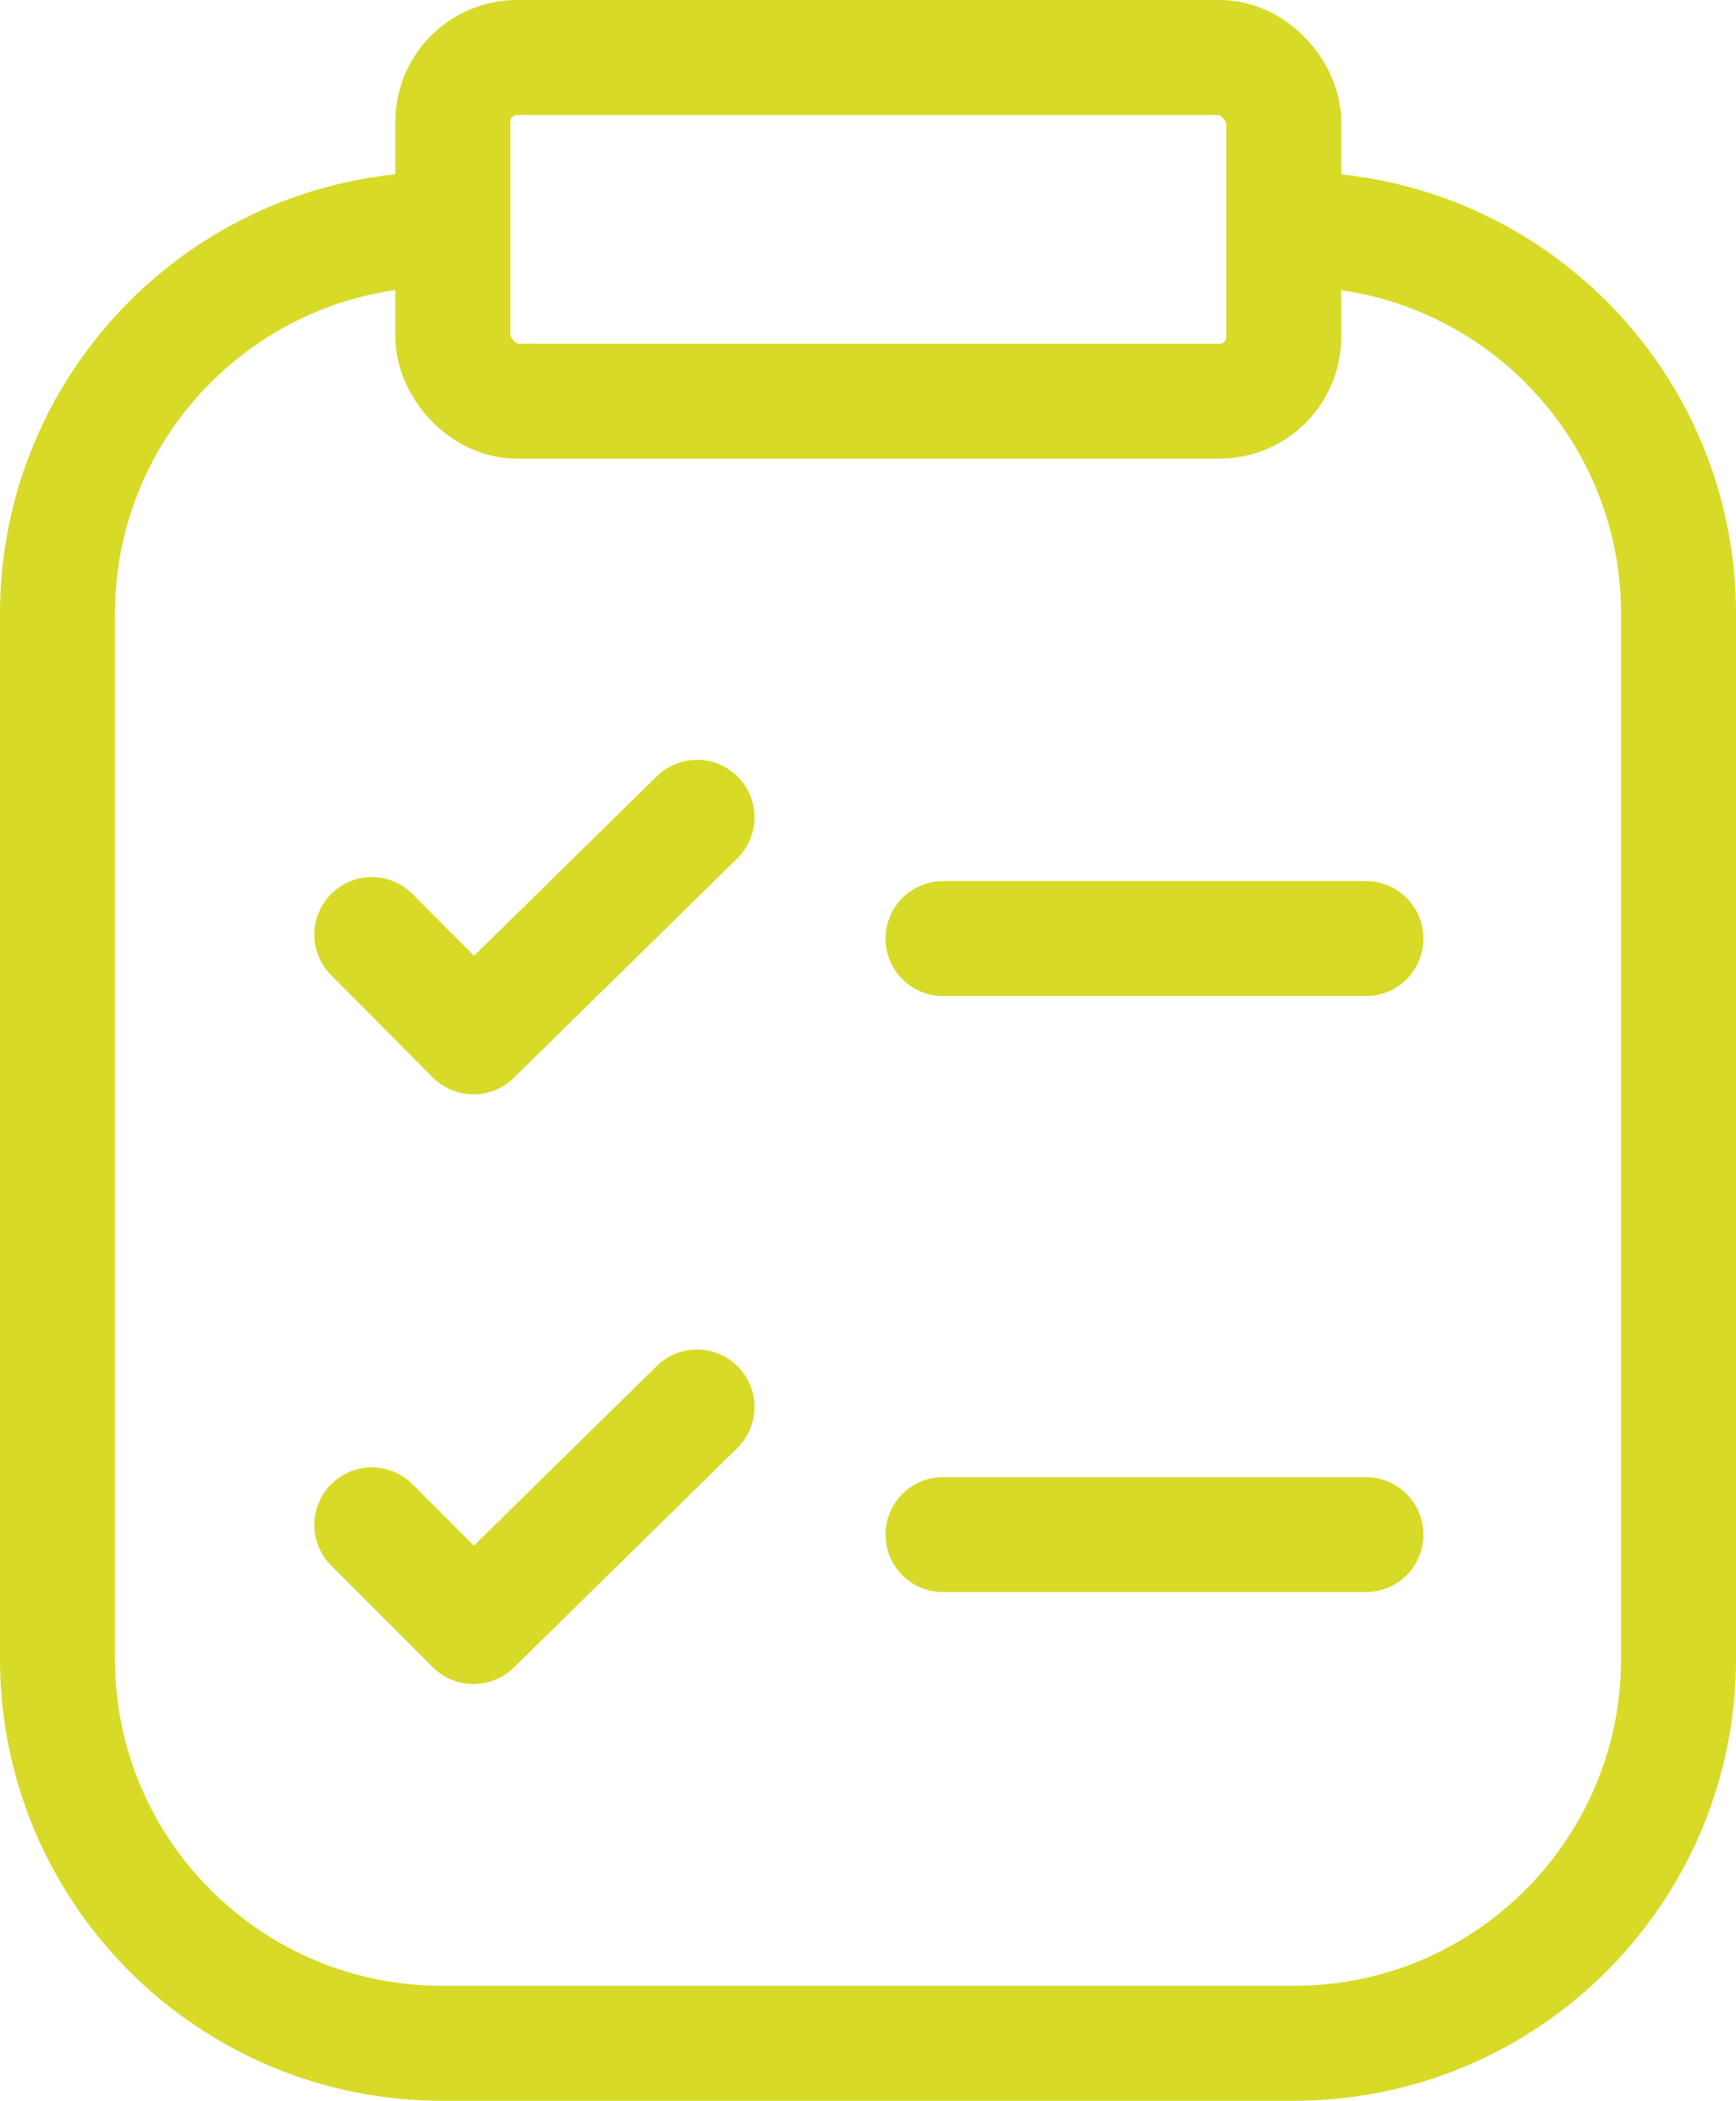
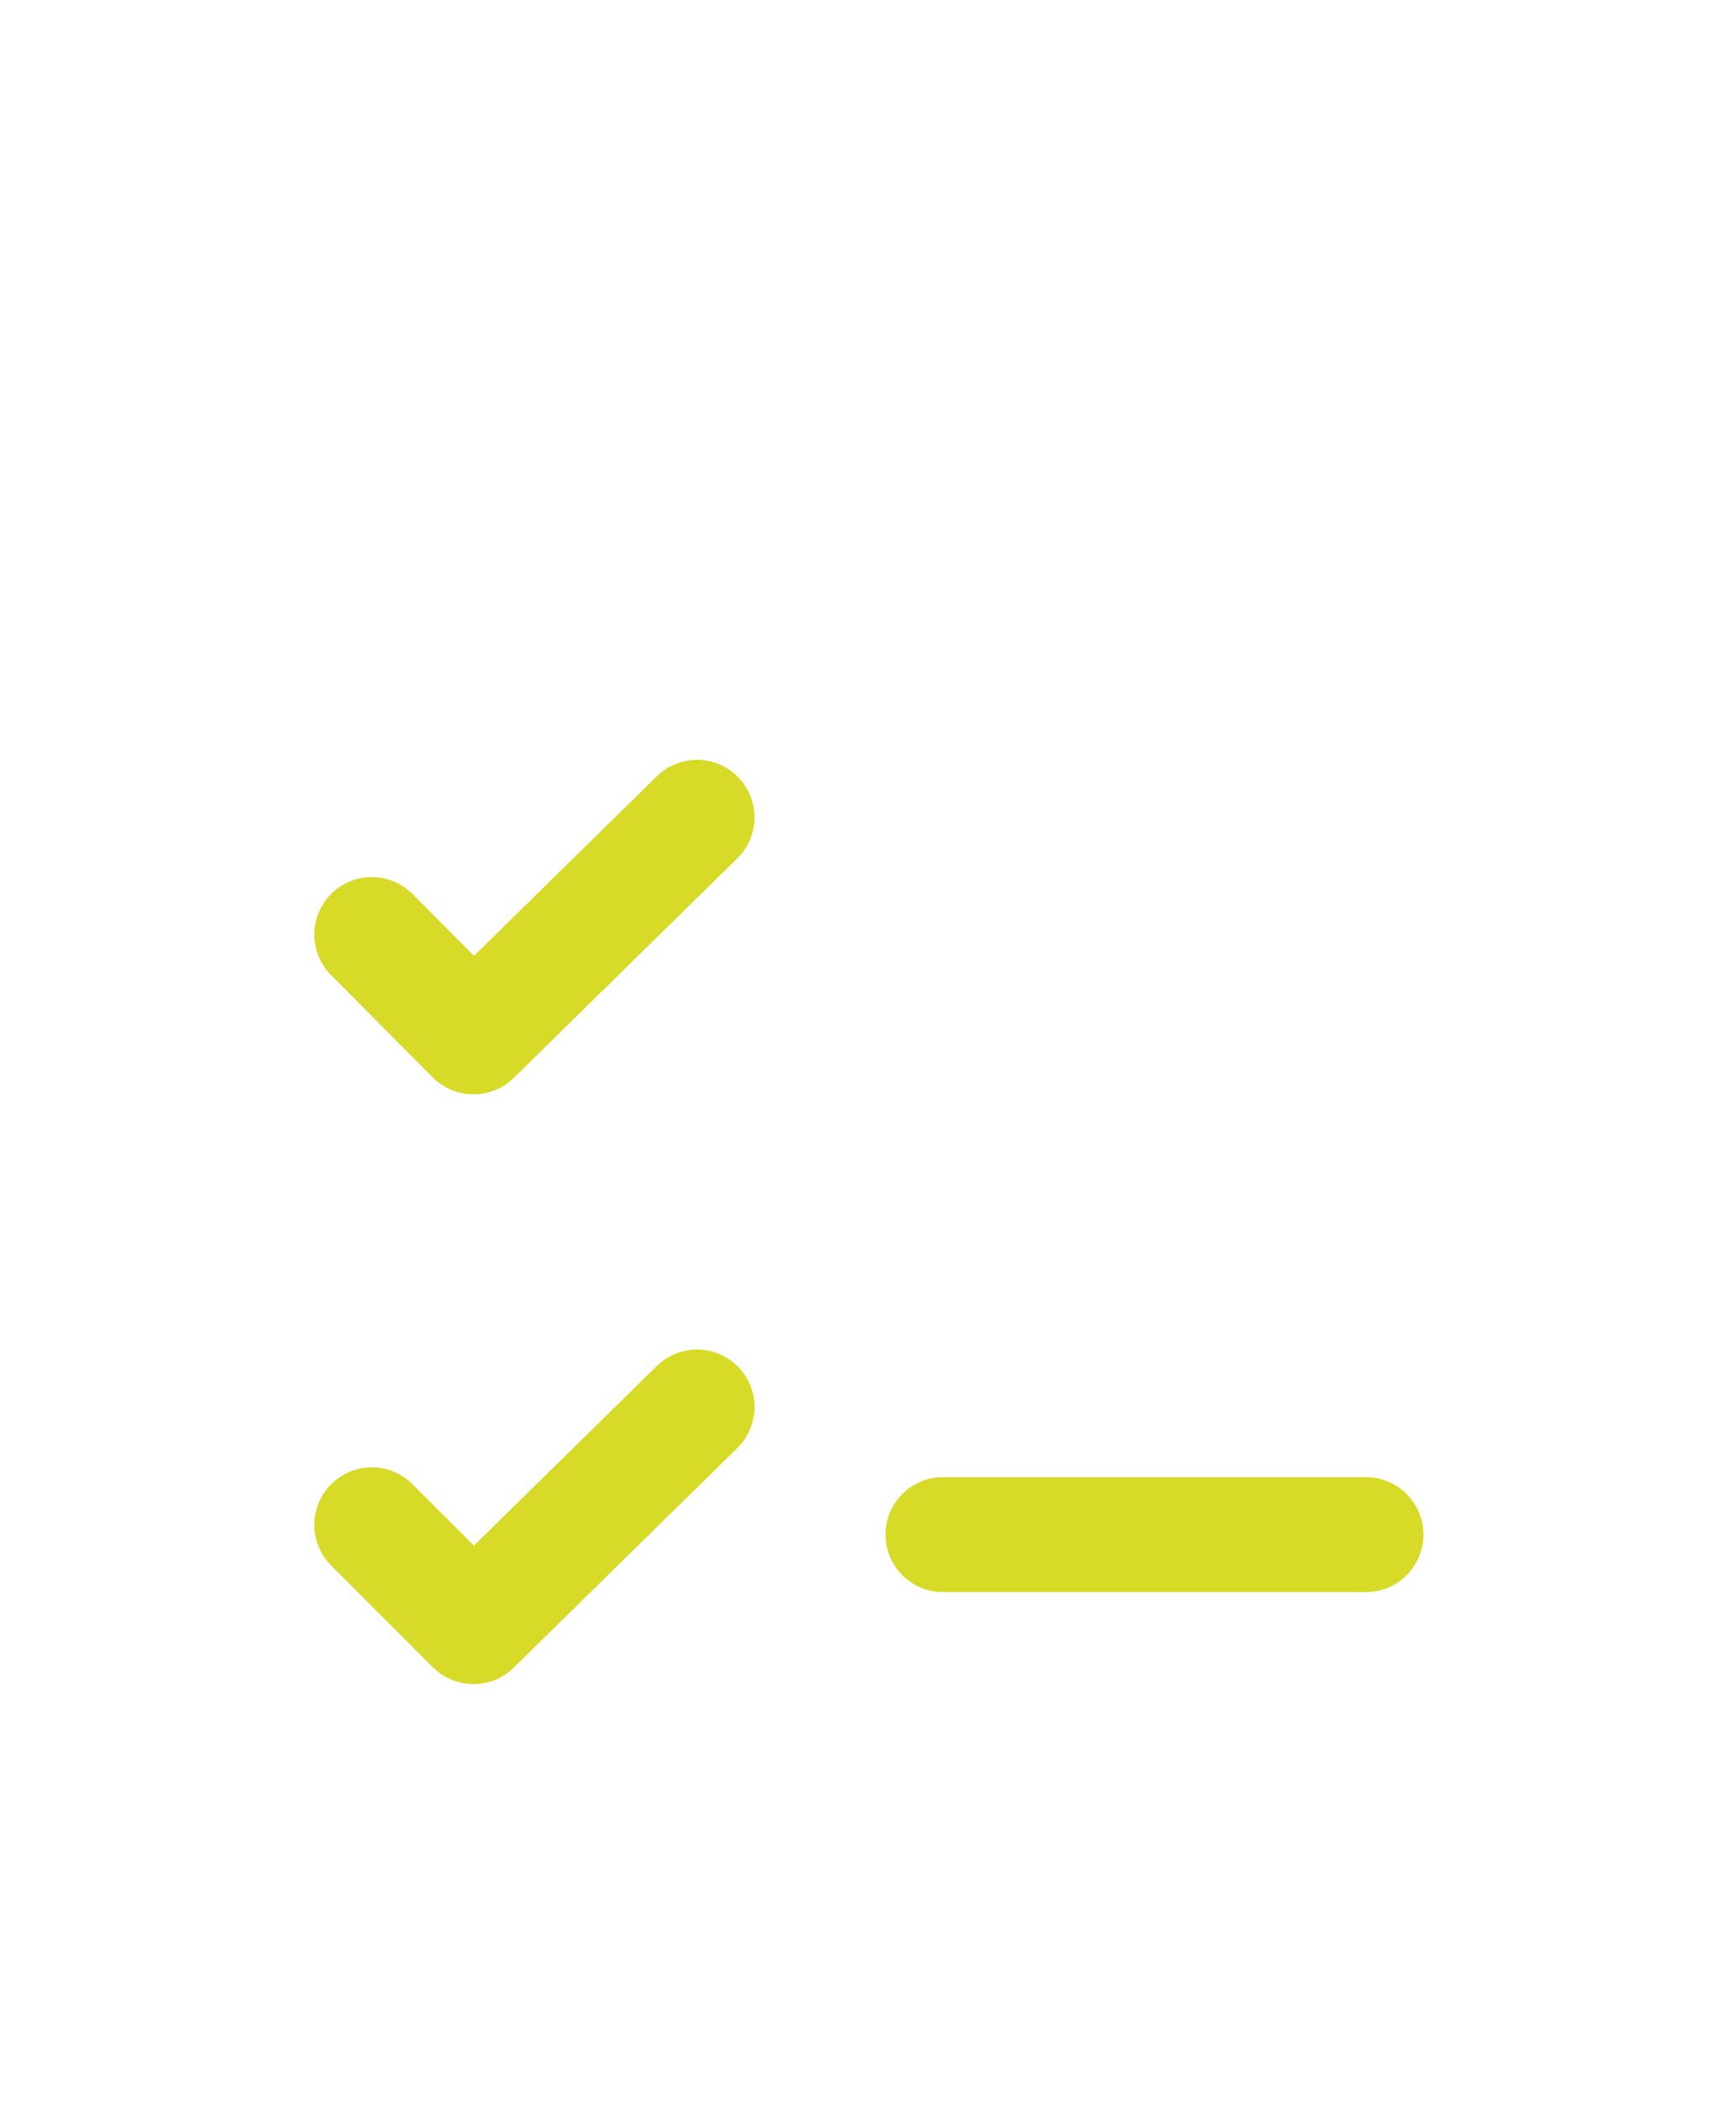
<svg xmlns="http://www.w3.org/2000/svg" id="Layer_2" data-name="Layer 2" viewBox="0 0 30.21 36.55">
  <defs>
    <style>
      .cls-1 {
        fill: none;
        stroke: #d7da26;
        stroke-linecap: round;
        stroke-linejoin: round;
        stroke-width: 2px;
      }
    </style>
  </defs>
  <g id="Layer_1-2" data-name="Layer 1">
    <g>
-       <path class="cls-1" d="M22.52,3.99c3.69,0,6.69,2.99,6.69,6.69v18.18c0,3.69-2.99,6.69-6.69,6.69H7.69c-3.69,0-6.69-2.99-6.69-6.69V10.68c0-3.69,2.99-6.69,6.69-6.69" />
-       <rect class="cls-1" x="7.88" y="1" width="14.46" height="5.98" rx="1.12" ry="1.12" />
      <polyline class="cls-1" points="6.47 16.26 8.24 18.04 12.13 14.22" />
      <polyline class="cls-1" points="6.47 26.53 8.24 28.3 12.13 24.48" />
-       <line class="cls-1" x1="16.41" y1="16.33" x2="23.77" y2="16.33" />
      <line class="cls-1" x1="16.41" y1="26.7" x2="23.77" y2="26.7" />
    </g>
  </g>
</svg>